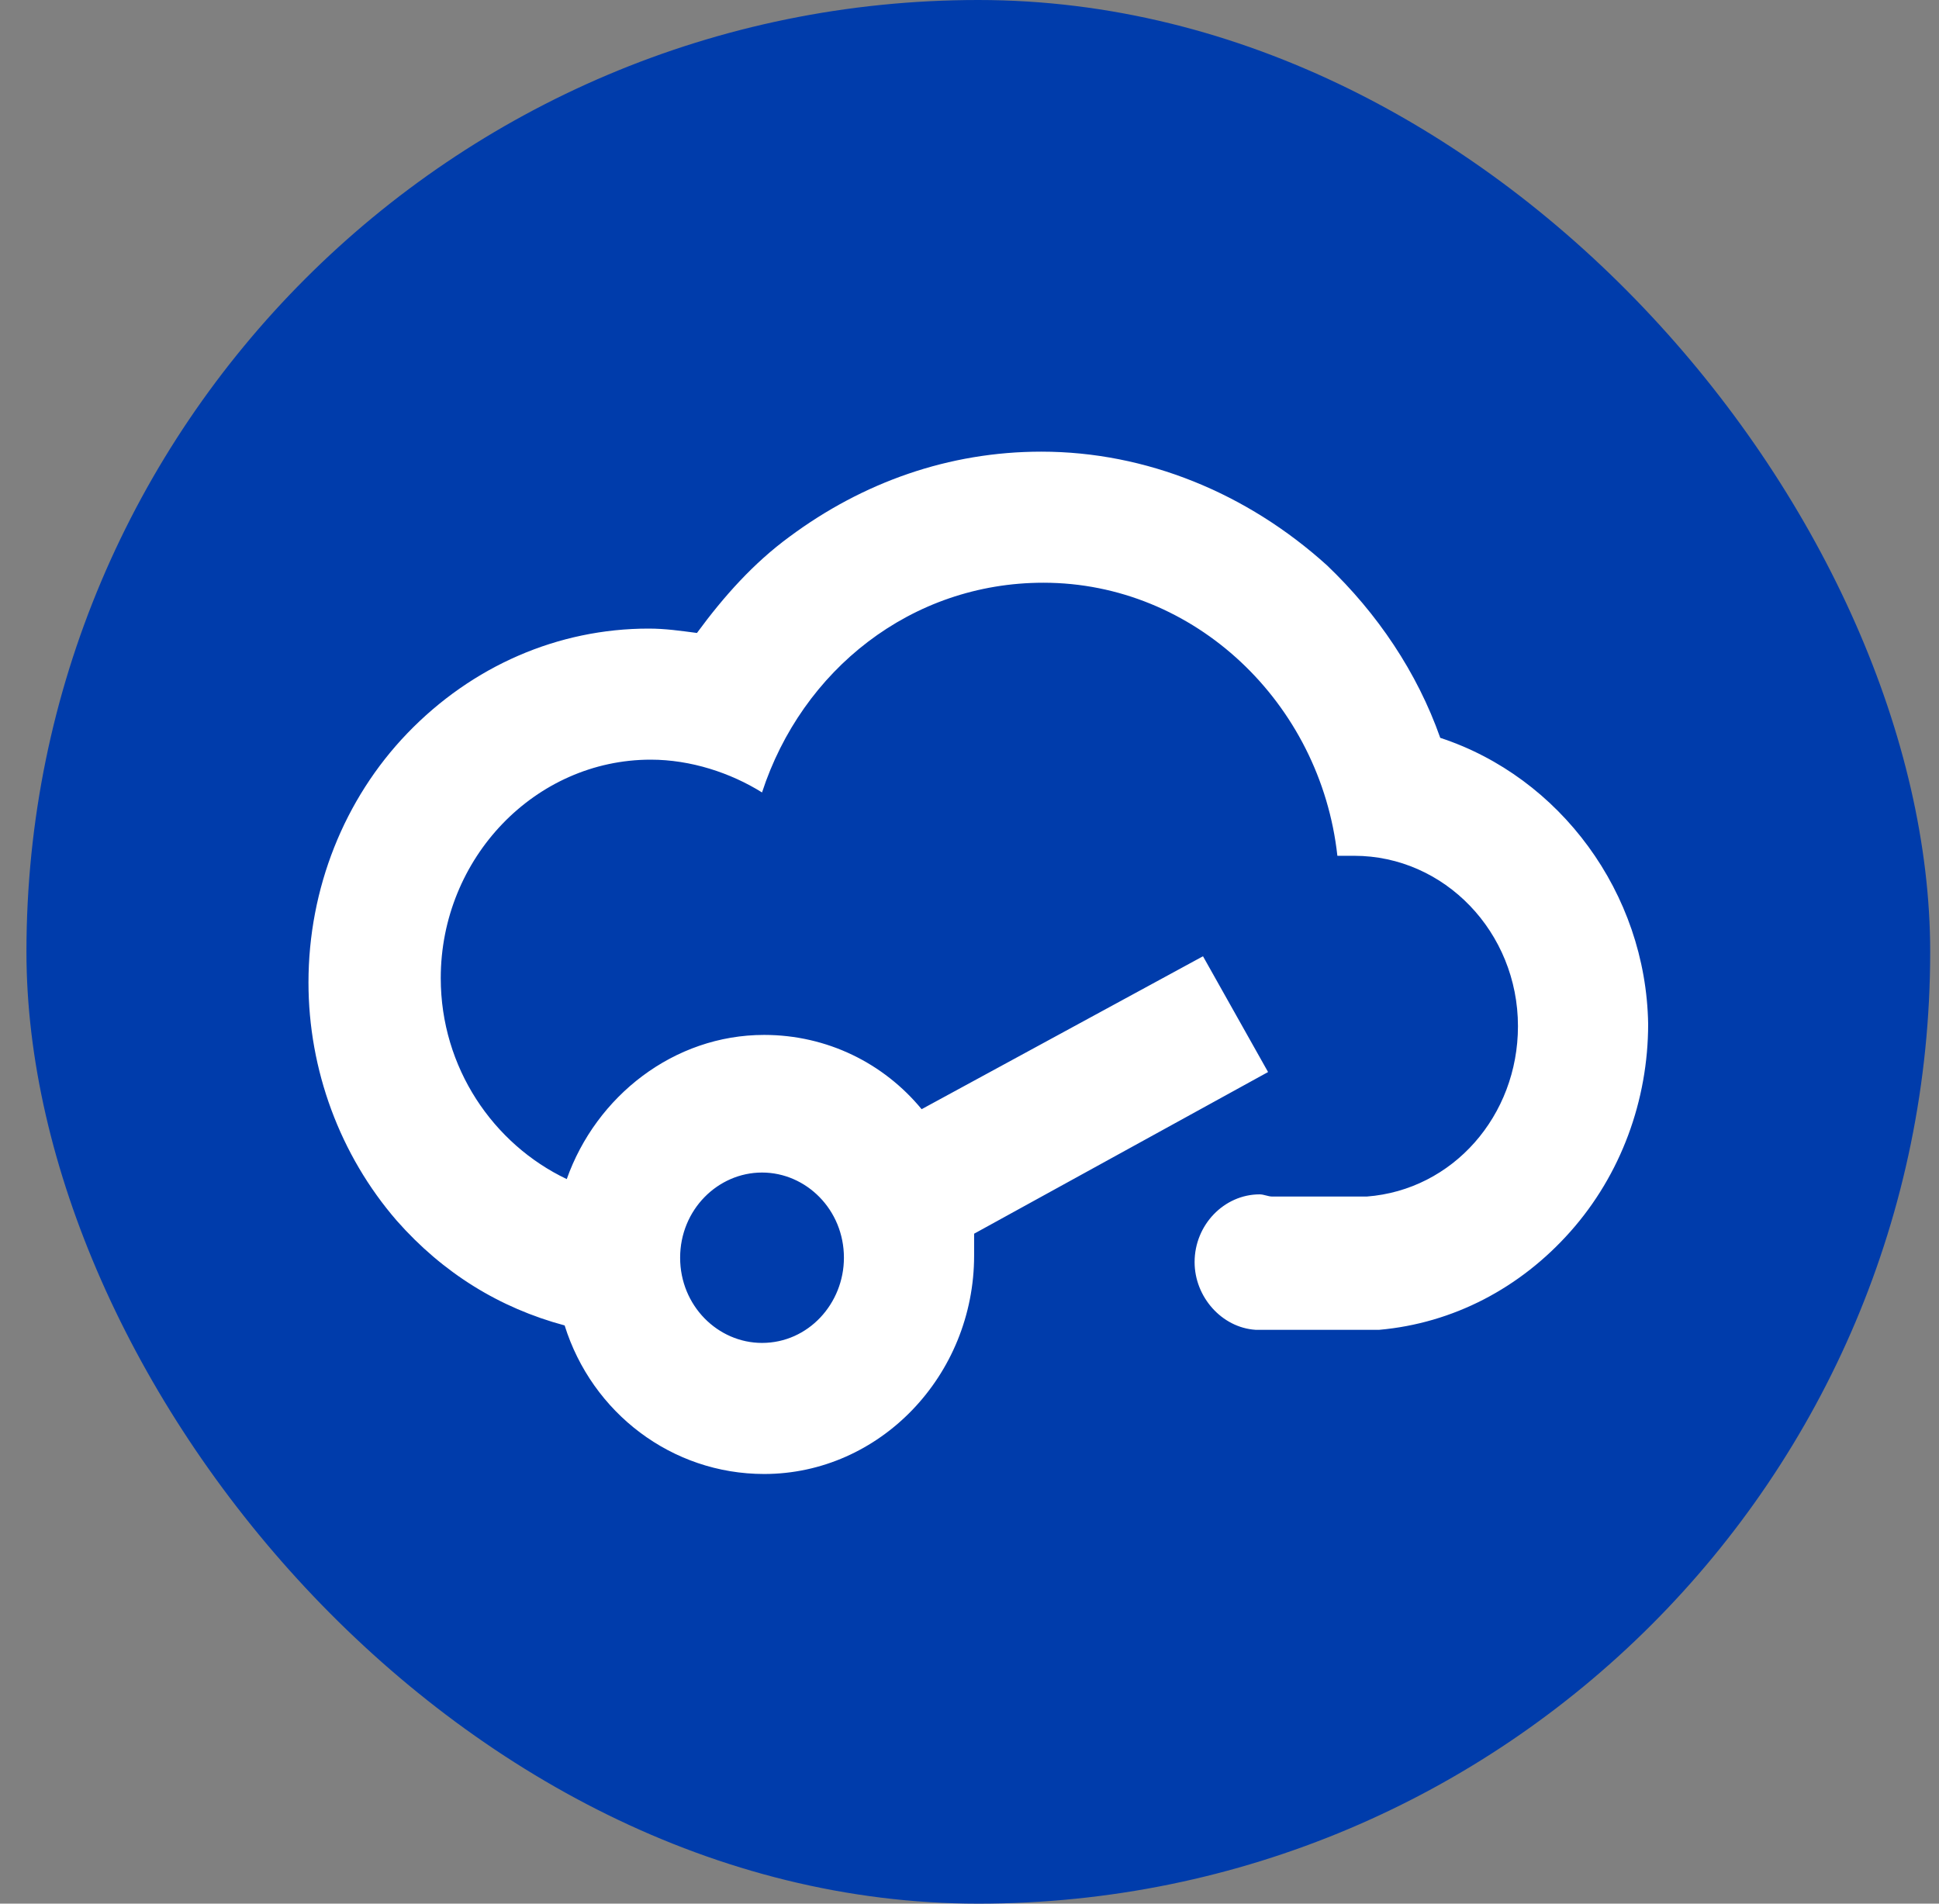
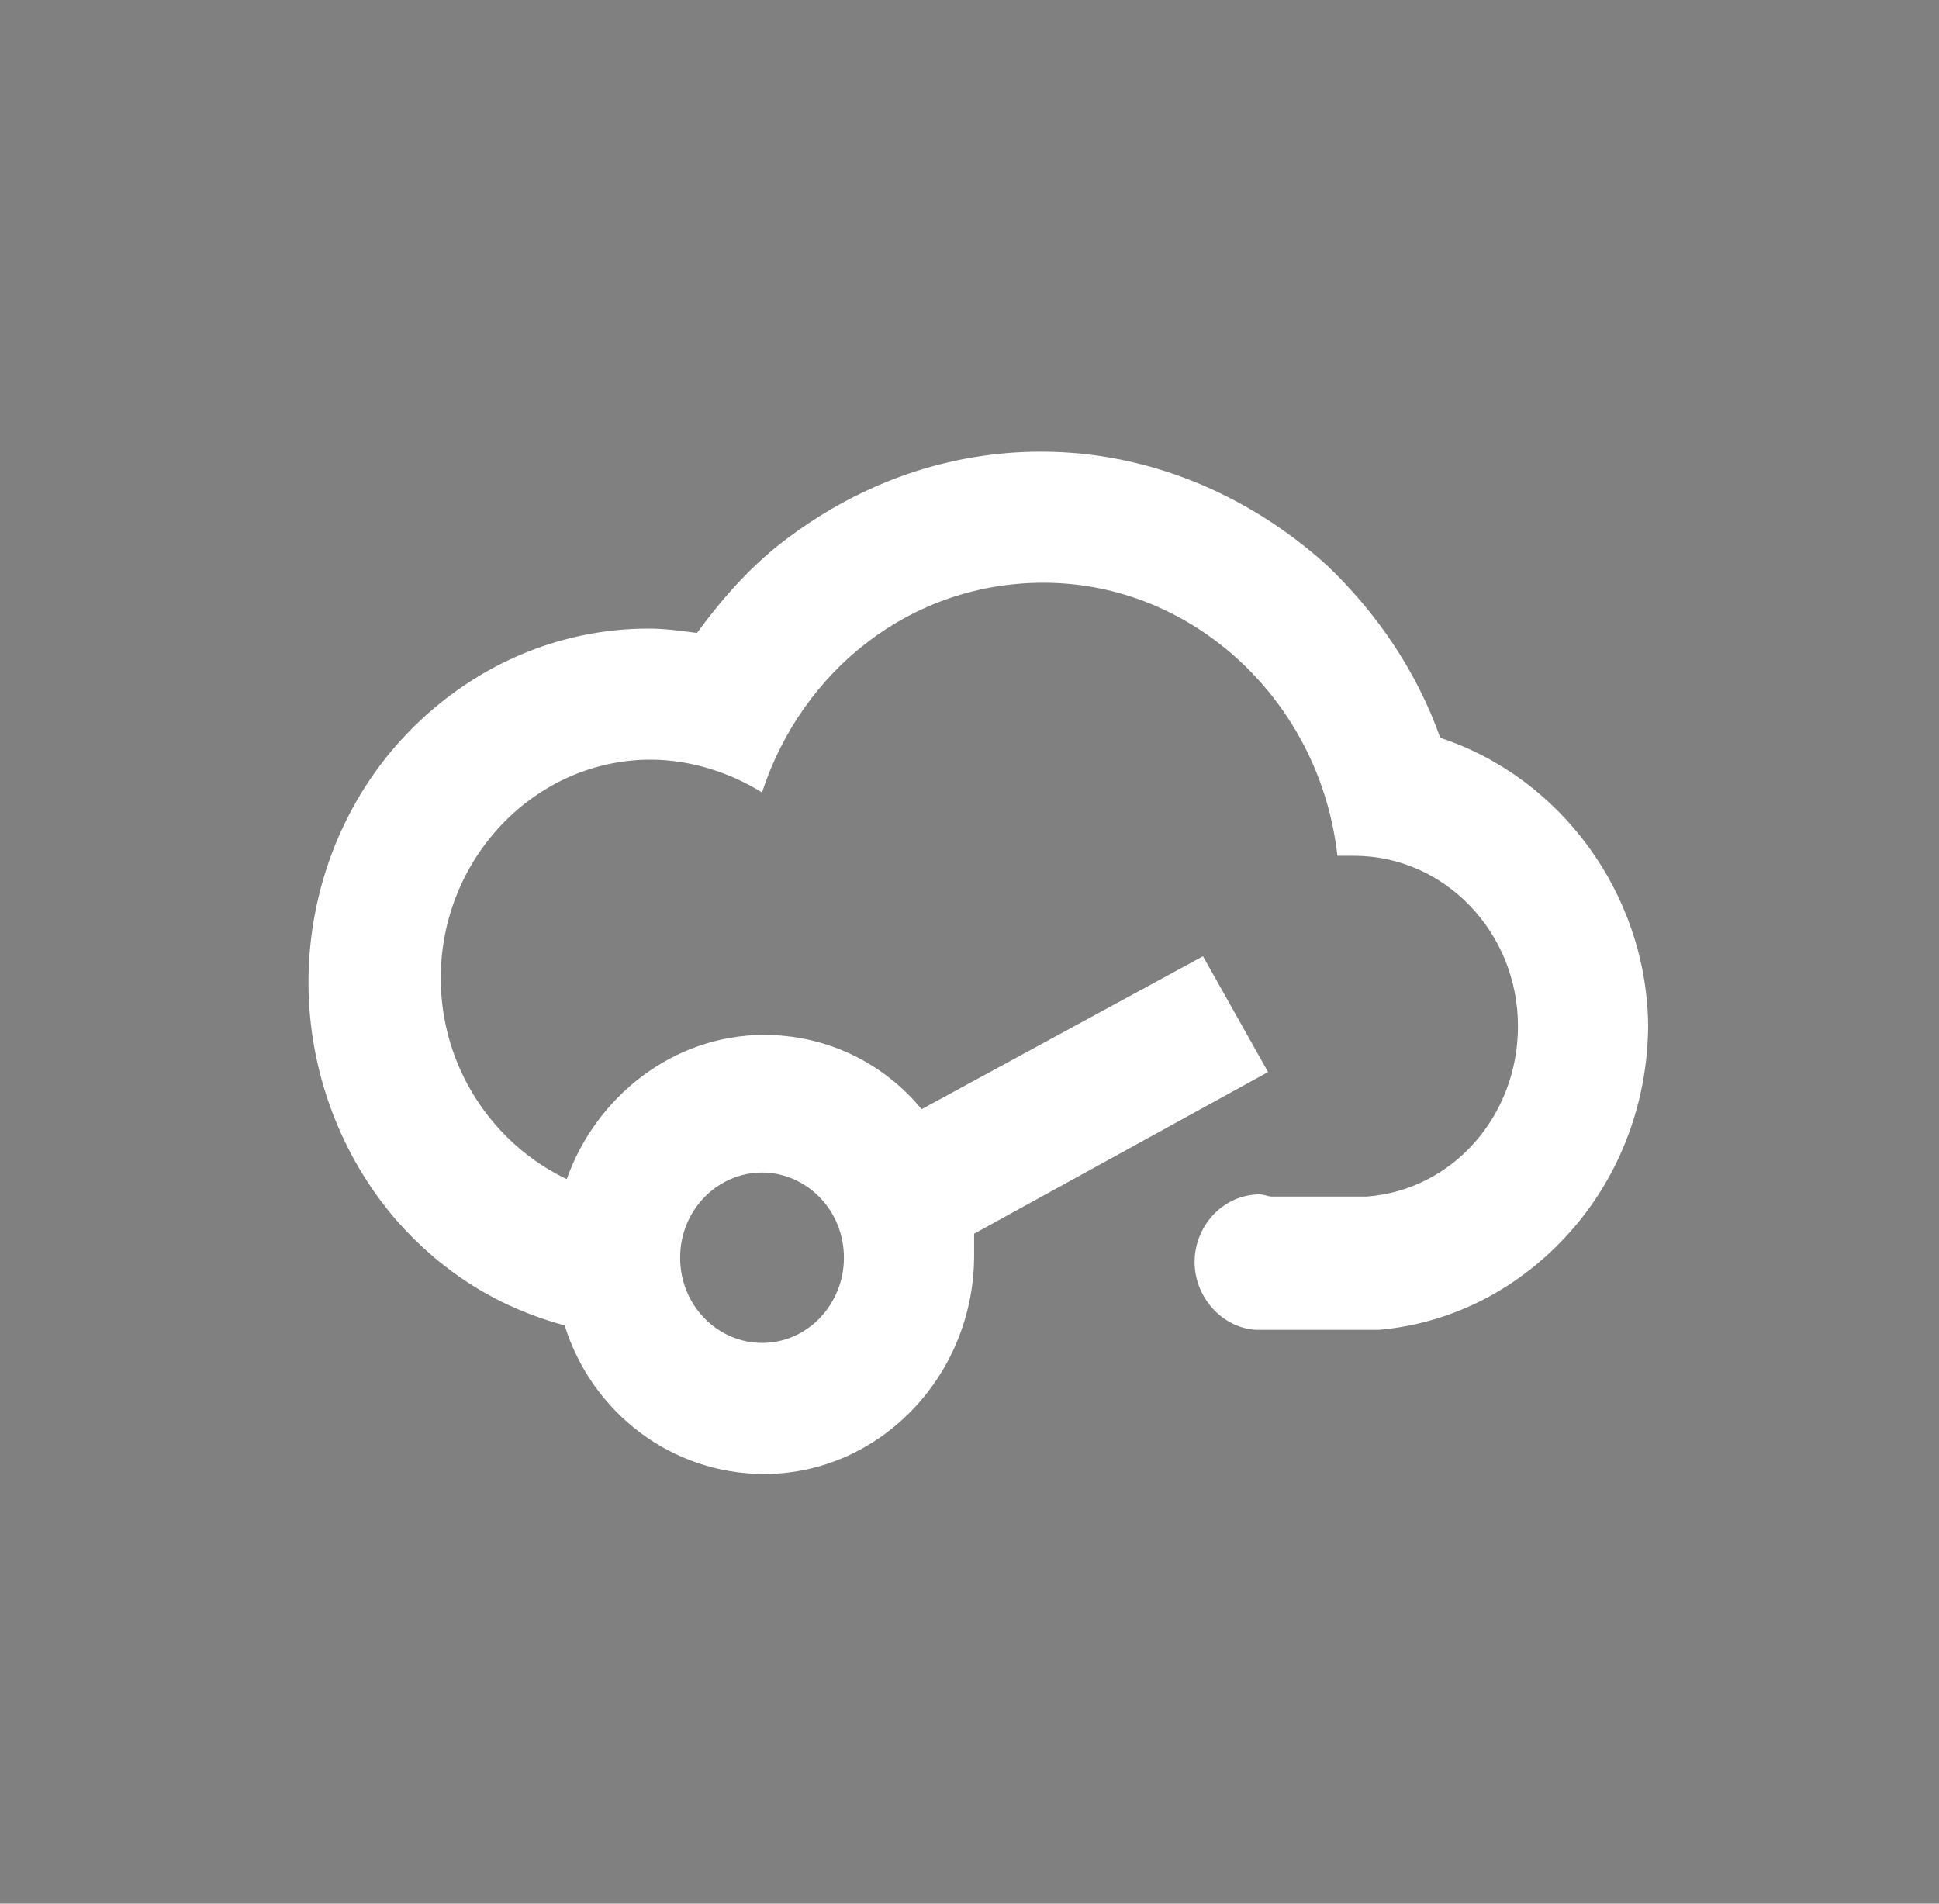
<svg xmlns="http://www.w3.org/2000/svg" width="55px" height="54px" viewBox="0 0 55 54" version="1.1">
  <rect x="0" y="0" width="55" height="54" fill="#808080" stroke="none" />
  <g id="新官网" stroke="none" stroke-width="1" fill="none" fill-rule="evenodd">
    <g id="集团网站首页1.3" transform="translate(-934, -4137)">
      <g id="编组-18" transform="translate(270, 4137)">
        <g id="云EDA徽标" transform="translate(664.75, 0)">
-           <rect id="矩形" fill="#003CAB" x="0" y="0" width="54" height="54" rx="27" />
          <g id="编组" transform="translate(8, 12.812)" fill="#FFFFFF">
            <path d="M12.865,20.449 C14.116,20.449 15.188,21.502 15.188,22.865 C15.188,24.167 14.176,25.282 12.865,25.282 C11.614,25.282 10.542,24.229 10.542,22.865 C10.542,21.502 11.614,20.449 12.865,20.449 M32.103,8.118 C31.448,6.259 30.317,4.585 28.887,3.222 C26.624,1.177 23.765,0 20.787,0 C18.166,0 15.724,0.868 13.639,2.417 C12.627,3.16 11.793,4.09 11.019,5.143 C10.542,5.081 10.125,5.019 9.649,5.019 C7.088,5.019 4.646,6.073 2.799,7.994 C1.013,9.853 0,12.393 0,15.058 C0,17.536 0.893,19.953 2.502,21.812 C3.812,23.299 5.42,24.291 7.266,24.786 C8.041,27.265 10.304,29 12.925,29 C16.201,29 18.881,26.212 18.881,22.803 L18.881,22.184 L27.219,17.598 L25.373,14.314 L17.392,18.652 C16.32,17.35 14.712,16.545 12.925,16.545 C10.364,16.545 8.16,18.28 7.326,20.635 C5.241,19.643 3.752,17.474 3.752,14.934 C3.752,11.526 6.433,8.737 9.708,8.737 C10.84,8.737 11.972,9.109 12.865,9.667 C13.997,6.197 17.094,3.718 20.846,3.718 C25.135,3.718 28.708,7.126 29.185,11.464 L29.661,11.464 C32.223,11.464 34.307,13.632 34.307,16.297 C34.307,18.838 32.461,20.944 30.019,21.13 L27.339,21.13 C27.219,21.13 27.1,21.068 26.981,21.068 C25.969,21.068 25.135,21.936 25.135,22.989 C25.135,23.981 25.909,24.848 26.862,24.91 L30.019,24.91 L30.197,24.91 L30.376,24.91 C32.461,24.724 34.367,23.733 35.796,22.122 C37.226,20.511 38,18.404 38,16.235 C37.94,12.517 35.498,9.233 32.103,8.118" id="Fill-1" />
          </g>
        </g>
      </g>
    </g>
  </g>
</svg>